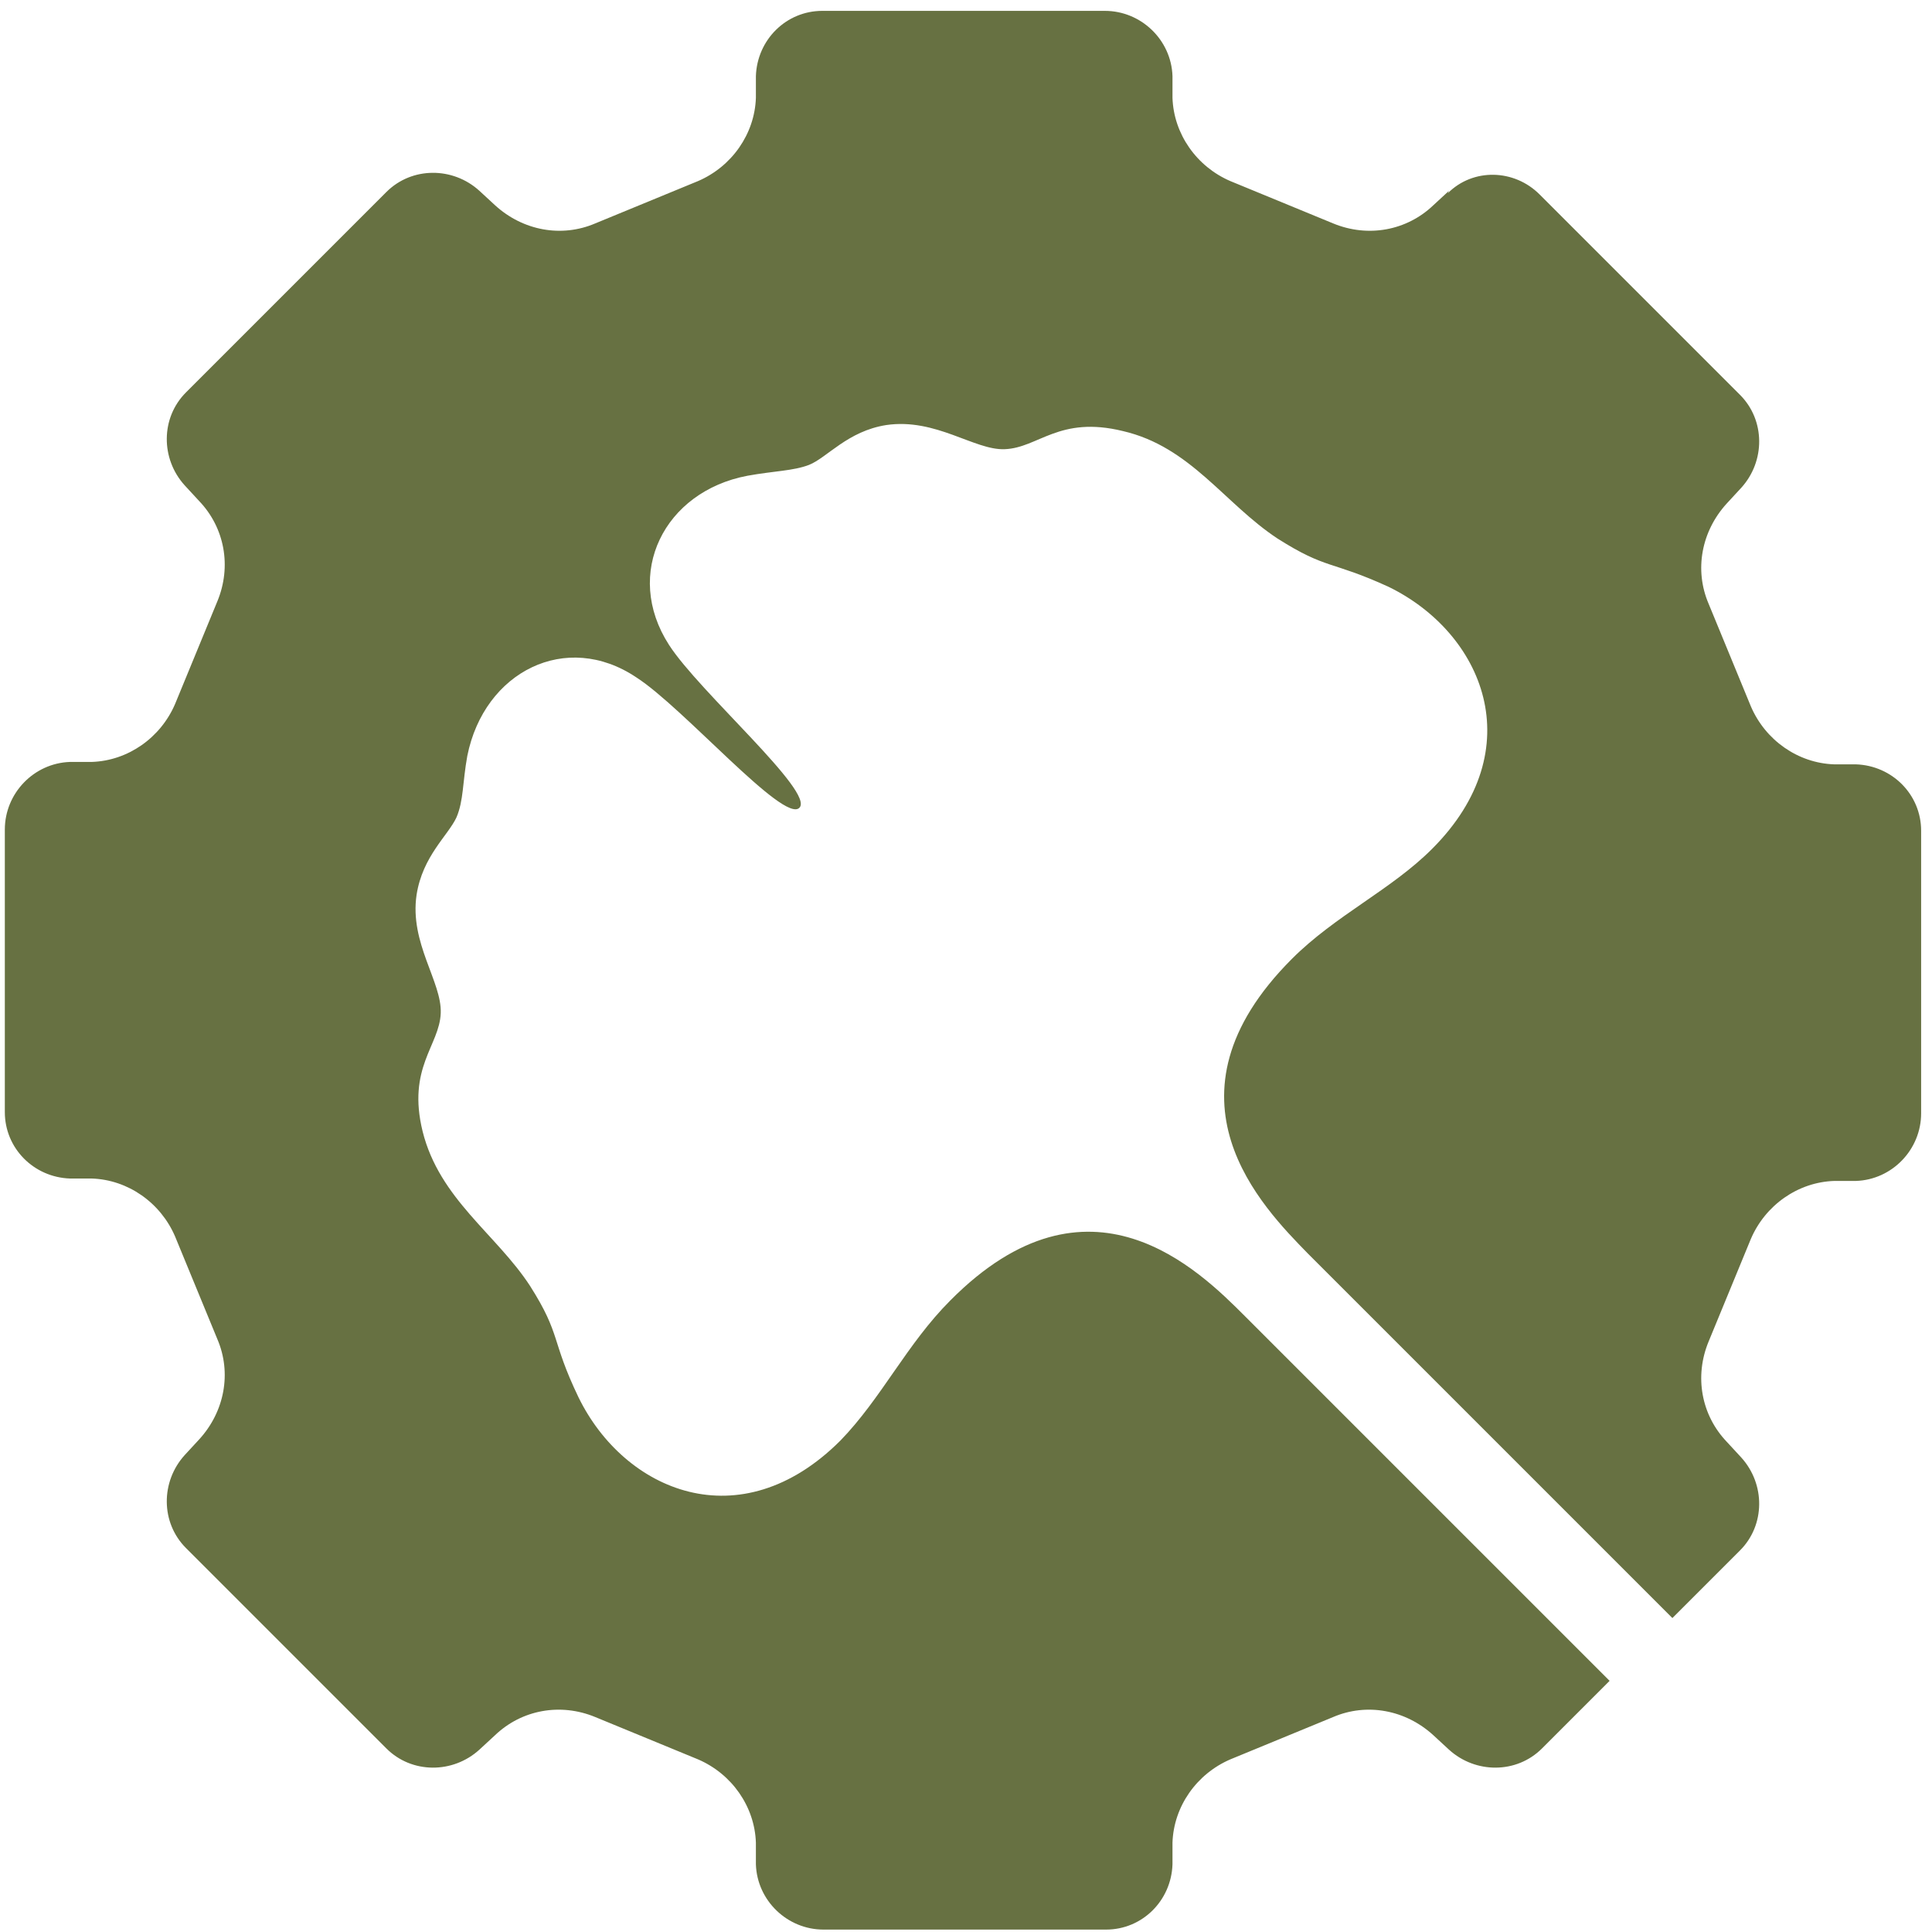
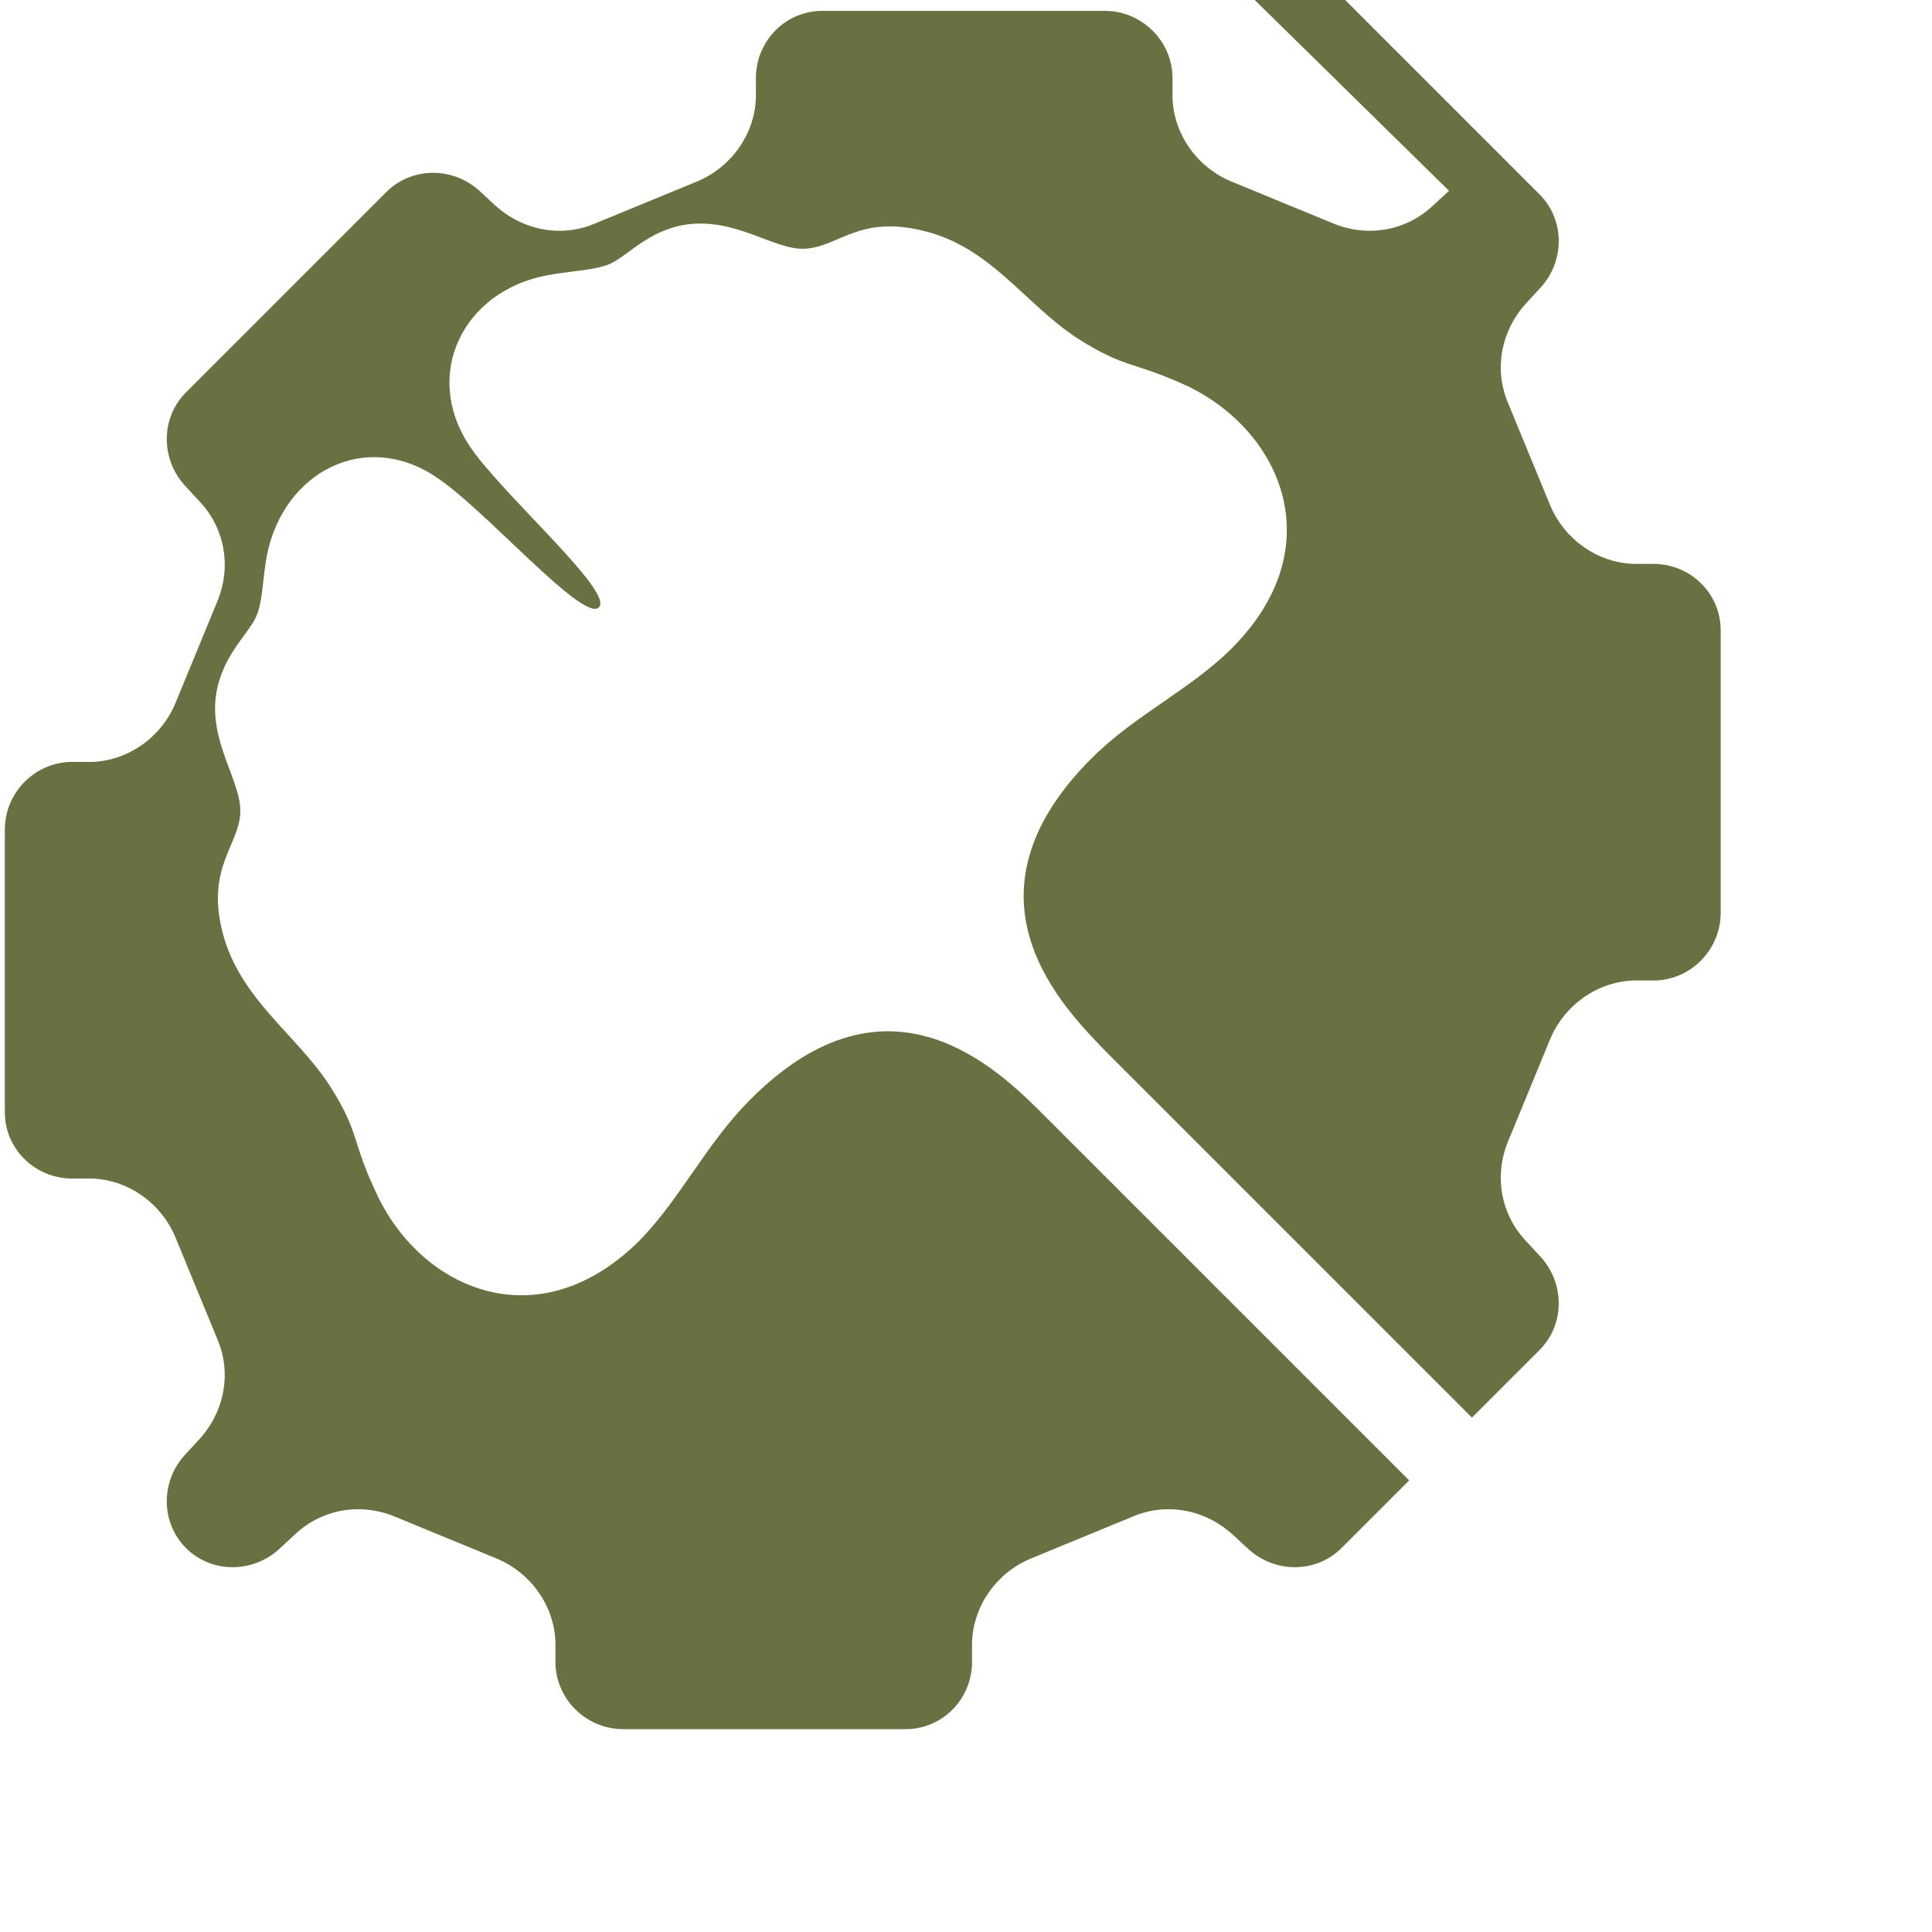
<svg xmlns="http://www.w3.org/2000/svg" id="Layer_1" viewBox="0 0 16 16">
  <defs>
    <style>.cls-1{fill:#677142;}</style>
  </defs>
-   <path class="cls-1" d="m12,1.58l-.13.12c-.22.21-.54.27-.83.15l-.85-.35c-.28-.12-.47-.39-.48-.69v-.18c-.01-.3-.26-.54-.56-.54h-2.34c-.3,0-.54.24-.55.54v.18c-.01.3-.2.57-.48.69l-.85.35c-.28.12-.6.06-.83-.15l-.13-.12c-.22-.2-.56-.2-.77.01l-1.66,1.66c-.21.21-.21.55-.01.77l.12.13c.21.22.27.54.15.83l-.35.85c-.12.28-.39.47-.69.48h-.18c-.3.01-.54.26-.54.56v2.34c0,.3.24.54.54.55h.18c.3.01.57.2.69.48l.35.85c.12.28.06.6-.15.83l-.12.13c-.2.22-.2.56.01.77l1.66,1.66c.21.21.55.21.77.01l.13-.12c.22-.21.54-.27.83-.15l.85.35c.28.12.47.39.48.69v.18c.01.3.26.54.56.54h2.34c.3,0,.54-.24.55-.54v-.18c.01-.3.2-.57.48-.69l.85-.35c.28-.12.6-.06.83.15l.13.12c.22.2.56.2.77-.01l.56-.56-3.02-3.02c-.38-.38-1.29-1.29-2.44-.13-.36.36-.57.81-.91,1.16-.83.83-1.79.42-2.17-.36-.23-.48-.14-.51-.4-.92-.28-.43-.75-.72-.89-1.28-.13-.53.14-.71.15-.98.01-.26-.26-.58-.2-.98.05-.32.26-.49.33-.64.06-.14.05-.29.09-.51.14-.7.82-1.04,1.4-.65.39.25,1.22,1.21,1.35,1.08.13-.13-.83-.96-1.08-1.35-.38-.59-.04-1.27.65-1.4.22-.04.38-.04.51-.09.15-.06.32-.28.64-.33.41-.06.73.21.98.2.28-.01.45-.28.98-.15.56.13.84.6,1.28.89.41.26.44.18.92.4.78.38,1.19,1.34.36,2.17-.34.34-.8.55-1.16.91-1.15,1.15-.24,2.06.13,2.44l3.02,3.02.56-.56c.21-.21.21-.55.01-.77l-.12-.13c-.21-.22-.27-.54-.15-.83l.35-.85c.12-.28.39-.47.69-.48h.18c.3-.01.54-.26.54-.56v-2.34c0-.3-.24-.54-.54-.55h-.18c-.3-.01-.57-.2-.69-.48l-.35-.85c-.12-.28-.06-.6.15-.83l.12-.13c.2-.22.2-.56-.01-.77l-1.66-1.66c-.21-.21-.55-.22-.76-.01Z" />
+   <path class="cls-1" d="m12,1.58l-.13.12c-.22.21-.54.27-.83.15l-.85-.35c-.28-.12-.47-.39-.48-.69v-.18c-.01-.3-.26-.54-.56-.54h-2.34c-.3,0-.54.24-.55.54v.18c-.01.3-.2.57-.48.69l-.85.35c-.28.12-.6.06-.83-.15l-.13-.12c-.22-.2-.56-.2-.77.01l-1.66,1.66c-.21.21-.21.55-.01.77l.12.13c.21.22.27.54.15.83l-.35.85c-.12.28-.39.47-.69.48h-.18c-.3.01-.54.26-.54.56v2.34c0,.3.24.54.54.55h.18c.3.01.57.2.69.48l.35.85c.12.28.06.6-.15.83l-.12.13c-.2.22-.2.56.01.77c.21.21.55.21.77.01l.13-.12c.22-.21.54-.27.83-.15l.85.35c.28.12.47.39.48.69v.18c.01.3.26.54.56.54h2.34c.3,0,.54-.24.55-.54v-.18c.01-.3.2-.57.48-.69l.85-.35c.28-.12.6-.06.83.15l.13.12c.22.2.56.2.77-.01l.56-.56-3.02-3.02c-.38-.38-1.29-1.29-2.44-.13-.36.36-.57.81-.91,1.16-.83.83-1.79.42-2.17-.36-.23-.48-.14-.51-.4-.92-.28-.43-.75-.72-.89-1.28-.13-.53.14-.71.15-.98.01-.26-.26-.58-.2-.98.05-.32.26-.49.33-.64.06-.14.05-.29.09-.51.14-.7.82-1.04,1.4-.65.39.25,1.22,1.21,1.35,1.08.13-.13-.83-.96-1.08-1.35-.38-.59-.04-1.27.65-1.4.22-.04.38-.04.51-.09.15-.06.32-.28.64-.33.41-.06.73.21.98.2.28-.01.45-.28.98-.15.56.13.84.6,1.28.89.41.26.44.18.92.4.78.38,1.19,1.34.36,2.17-.34.34-.8.55-1.16.91-1.15,1.15-.24,2.06.13,2.44l3.02,3.02.56-.56c.21-.21.21-.55.01-.77l-.12-.13c-.21-.22-.27-.54-.15-.83l.35-.85c.12-.28.39-.47.69-.48h.18c.3-.01.54-.26.54-.56v-2.34c0-.3-.24-.54-.54-.55h-.18c-.3-.01-.57-.2-.69-.48l-.35-.85c-.12-.28-.06-.6.15-.83l.12-.13c.2-.22.2-.56-.01-.77l-1.66-1.66c-.21-.21-.55-.22-.76-.01Z" />
</svg>